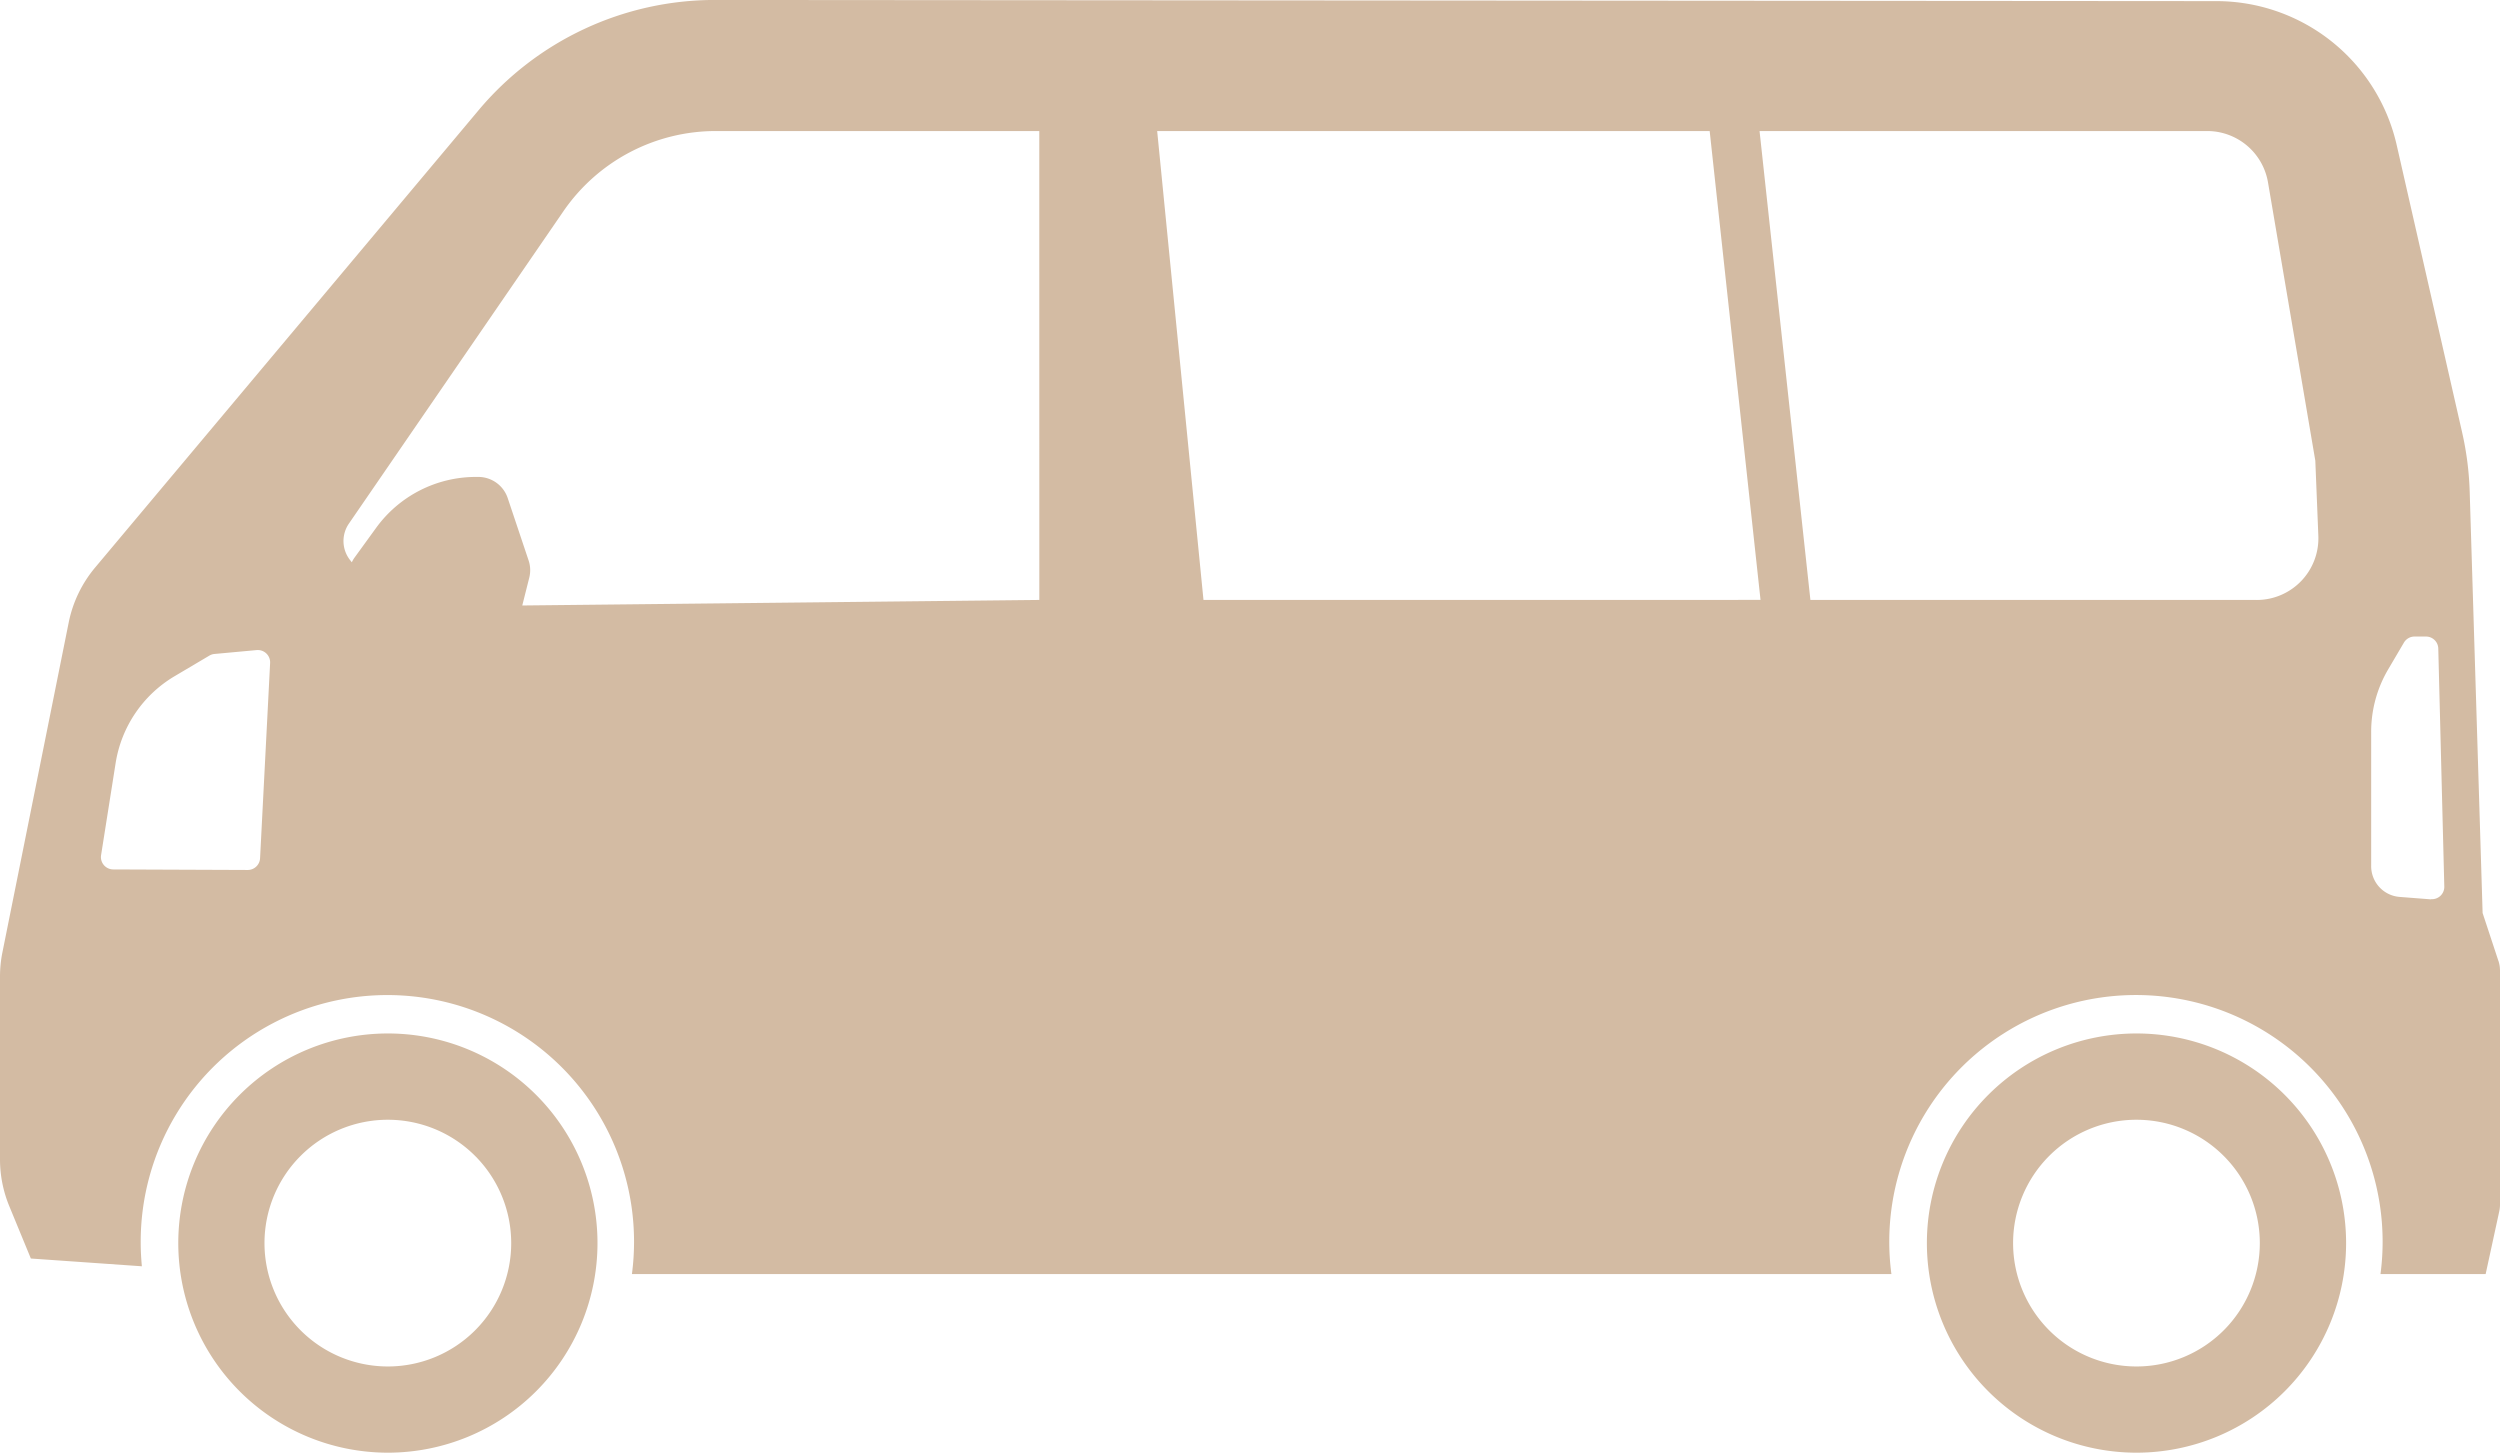
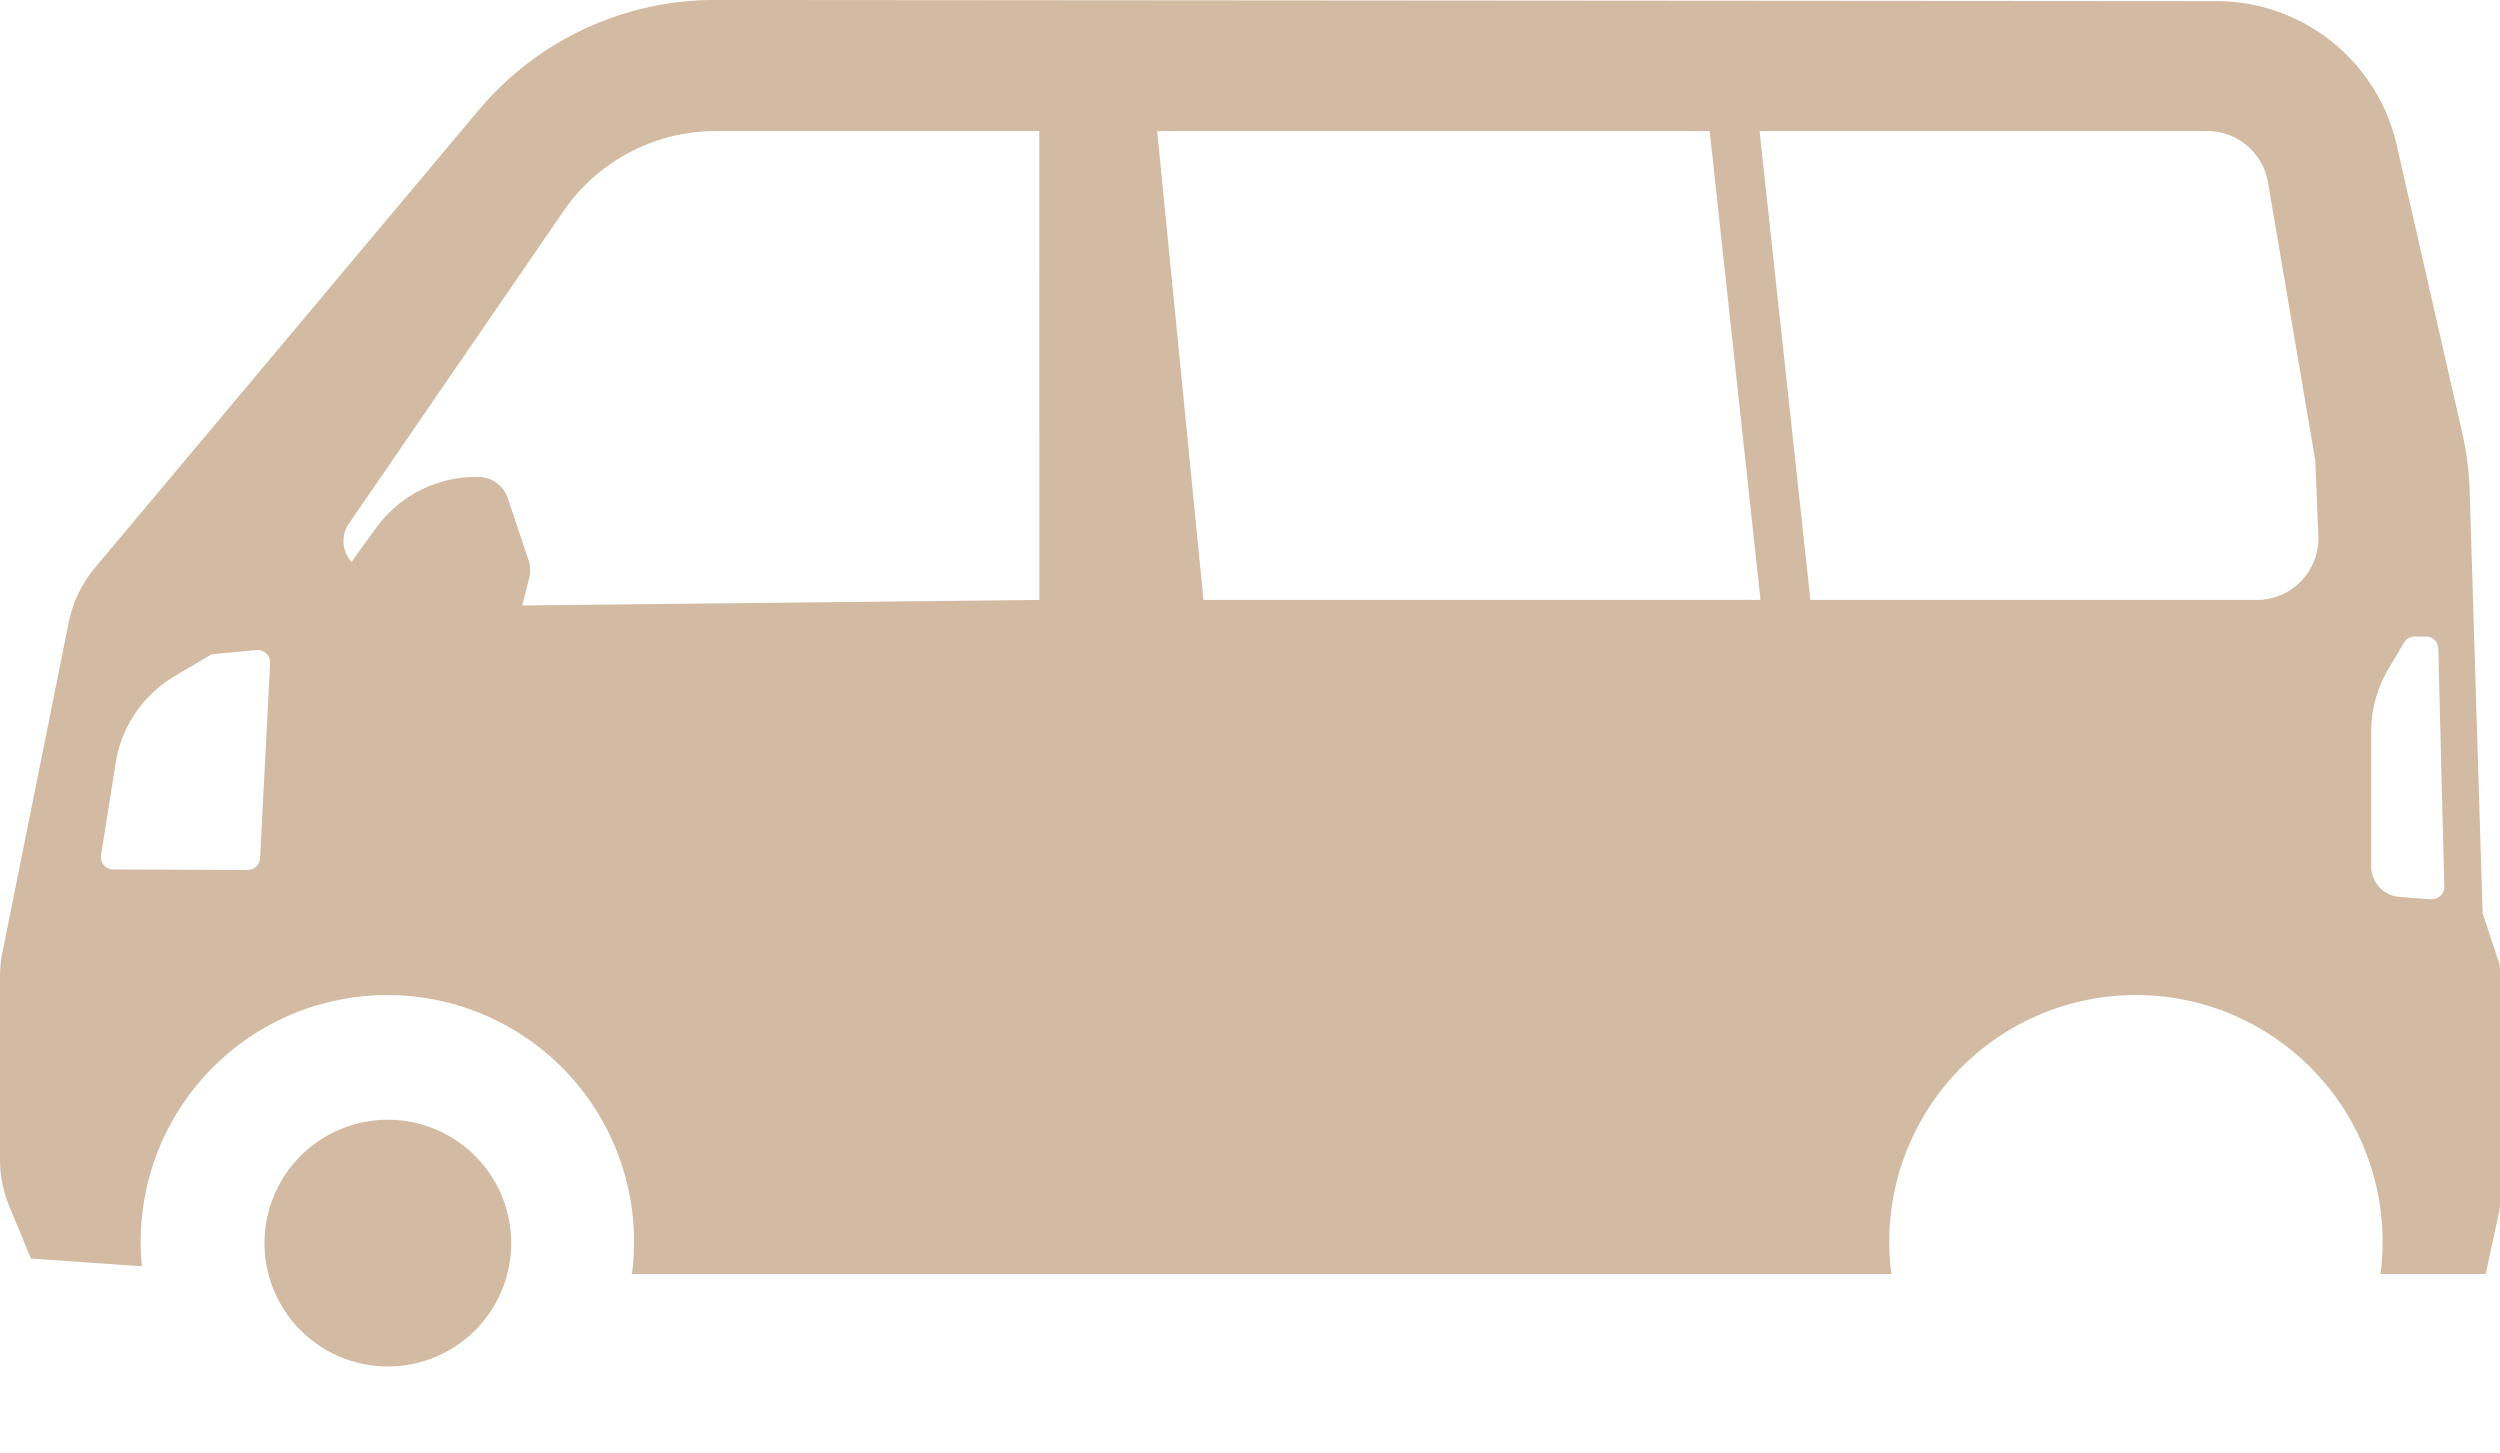
<svg xmlns="http://www.w3.org/2000/svg" width="64.407" height="37.429" viewBox="0 0 64.407 37.429">
  <defs>
    <clipPath id="a">
      <rect width="64.407" height="37.429" transform="translate(0 0)" fill="#d3bba3" />
    </clipPath>
  </defs>
  <g transform="translate(0 0)">
    <g transform="translate(0 -0.001)" clip-path="url(#a)">
-       <path d="M13.594,47.506a5.4,5.4,0,1,0,5.4,5.4,5.4,5.4,0,0,0-5.4-5.4m0,8.579a3.178,3.178,0,1,1,3.177-3.177,3.177,3.177,0,0,1-3.177,3.177" transform="translate(-3.601 -20.88)" fill="#d3bba3" />
-       <path d="M93.968,47.506a5.4,5.4,0,1,0,5.4,5.4,5.4,5.4,0,0,0-5.4-5.4m0,8.579a3.178,3.178,0,1,1,3.177-3.177,3.177,3.177,0,0,1-3.177,3.177" transform="translate(-38.926 -20.88)" fill="#d3bba3" />
+       <path d="M13.594,47.506m0,8.579a3.178,3.178,0,1,1,3.177-3.177,3.177,3.177,0,0,1-3.177,3.177" transform="translate(-3.601 -20.88)" fill="#d3bba3" />
      <path d="M64.366,24.757l-.407-1.234-.333-10.86a7.97,7.97,0,0,0-.194-1.519l-1.685-7.4A4.766,4.766,0,0,0,57.1.03L18.425,0a7.946,7.946,0,0,0-6.094,2.839L2.451,14.622a3.18,3.18,0,0,0-.681,1.416l-1.708,8.5A3.175,3.175,0,0,0,0,25.167v4.7a3.168,3.168,0,0,0,.24,1.21l.555,1.347,2.86.2c-.018-.2-.03-.393-.03-.594a6.355,6.355,0,1,1,12.655.795H48.728a6.355,6.355,0,1,1,12.6,0h2.709l.352-1.622a.808.808,0,0,0,.018-.168V25.006a.8.8,0,0,0-.04-.249M6.7,22.114a.318.318,0,0,1-.318.3L2.917,22.4a.318.318,0,0,1-.313-.367l.375-2.373a3.179,3.179,0,0,1,1.514-2.235l.9-.533a.315.315,0,0,1,.133-.043l1.087-.1a.318.318,0,0,1,.346.333Zm20.076-6.657L13.455,15.6l.18-.715a.79.79,0,0,0-.017-.446l-.539-1.609a.8.8,0,0,0-.753-.542h-.065A3.177,3.177,0,0,0,9.69,13.6l-.563.776a.776.776,0,0,0-.063.111l-.042-.053a.793.793,0,0,1-.033-.944l5.525-8.045a4.766,4.766,0,0,1,3.929-2.068h8.332Zm4.229,0L29.812,3.377H44.046l1.31,12.079Zm27.136,0h-11.5L45.331,3.377H56.864A1.589,1.589,0,0,1,58.43,4.7l1.219,7.17.078,1.935a1.589,1.589,0,0,1-1.587,1.653m4.489,7.713-.808-.063a.794.794,0,0,1-.733-.792v-3.46a3.173,3.173,0,0,1,.441-1.615l.4-.68A.318.318,0,0,1,62.2,16.4H62.5a.317.317,0,0,1,.317.31l.155,6.131a.318.318,0,0,1-.342.325" transform="translate(0 0)" fill="#d3bba3" />
    </g>
  </g>
</svg>